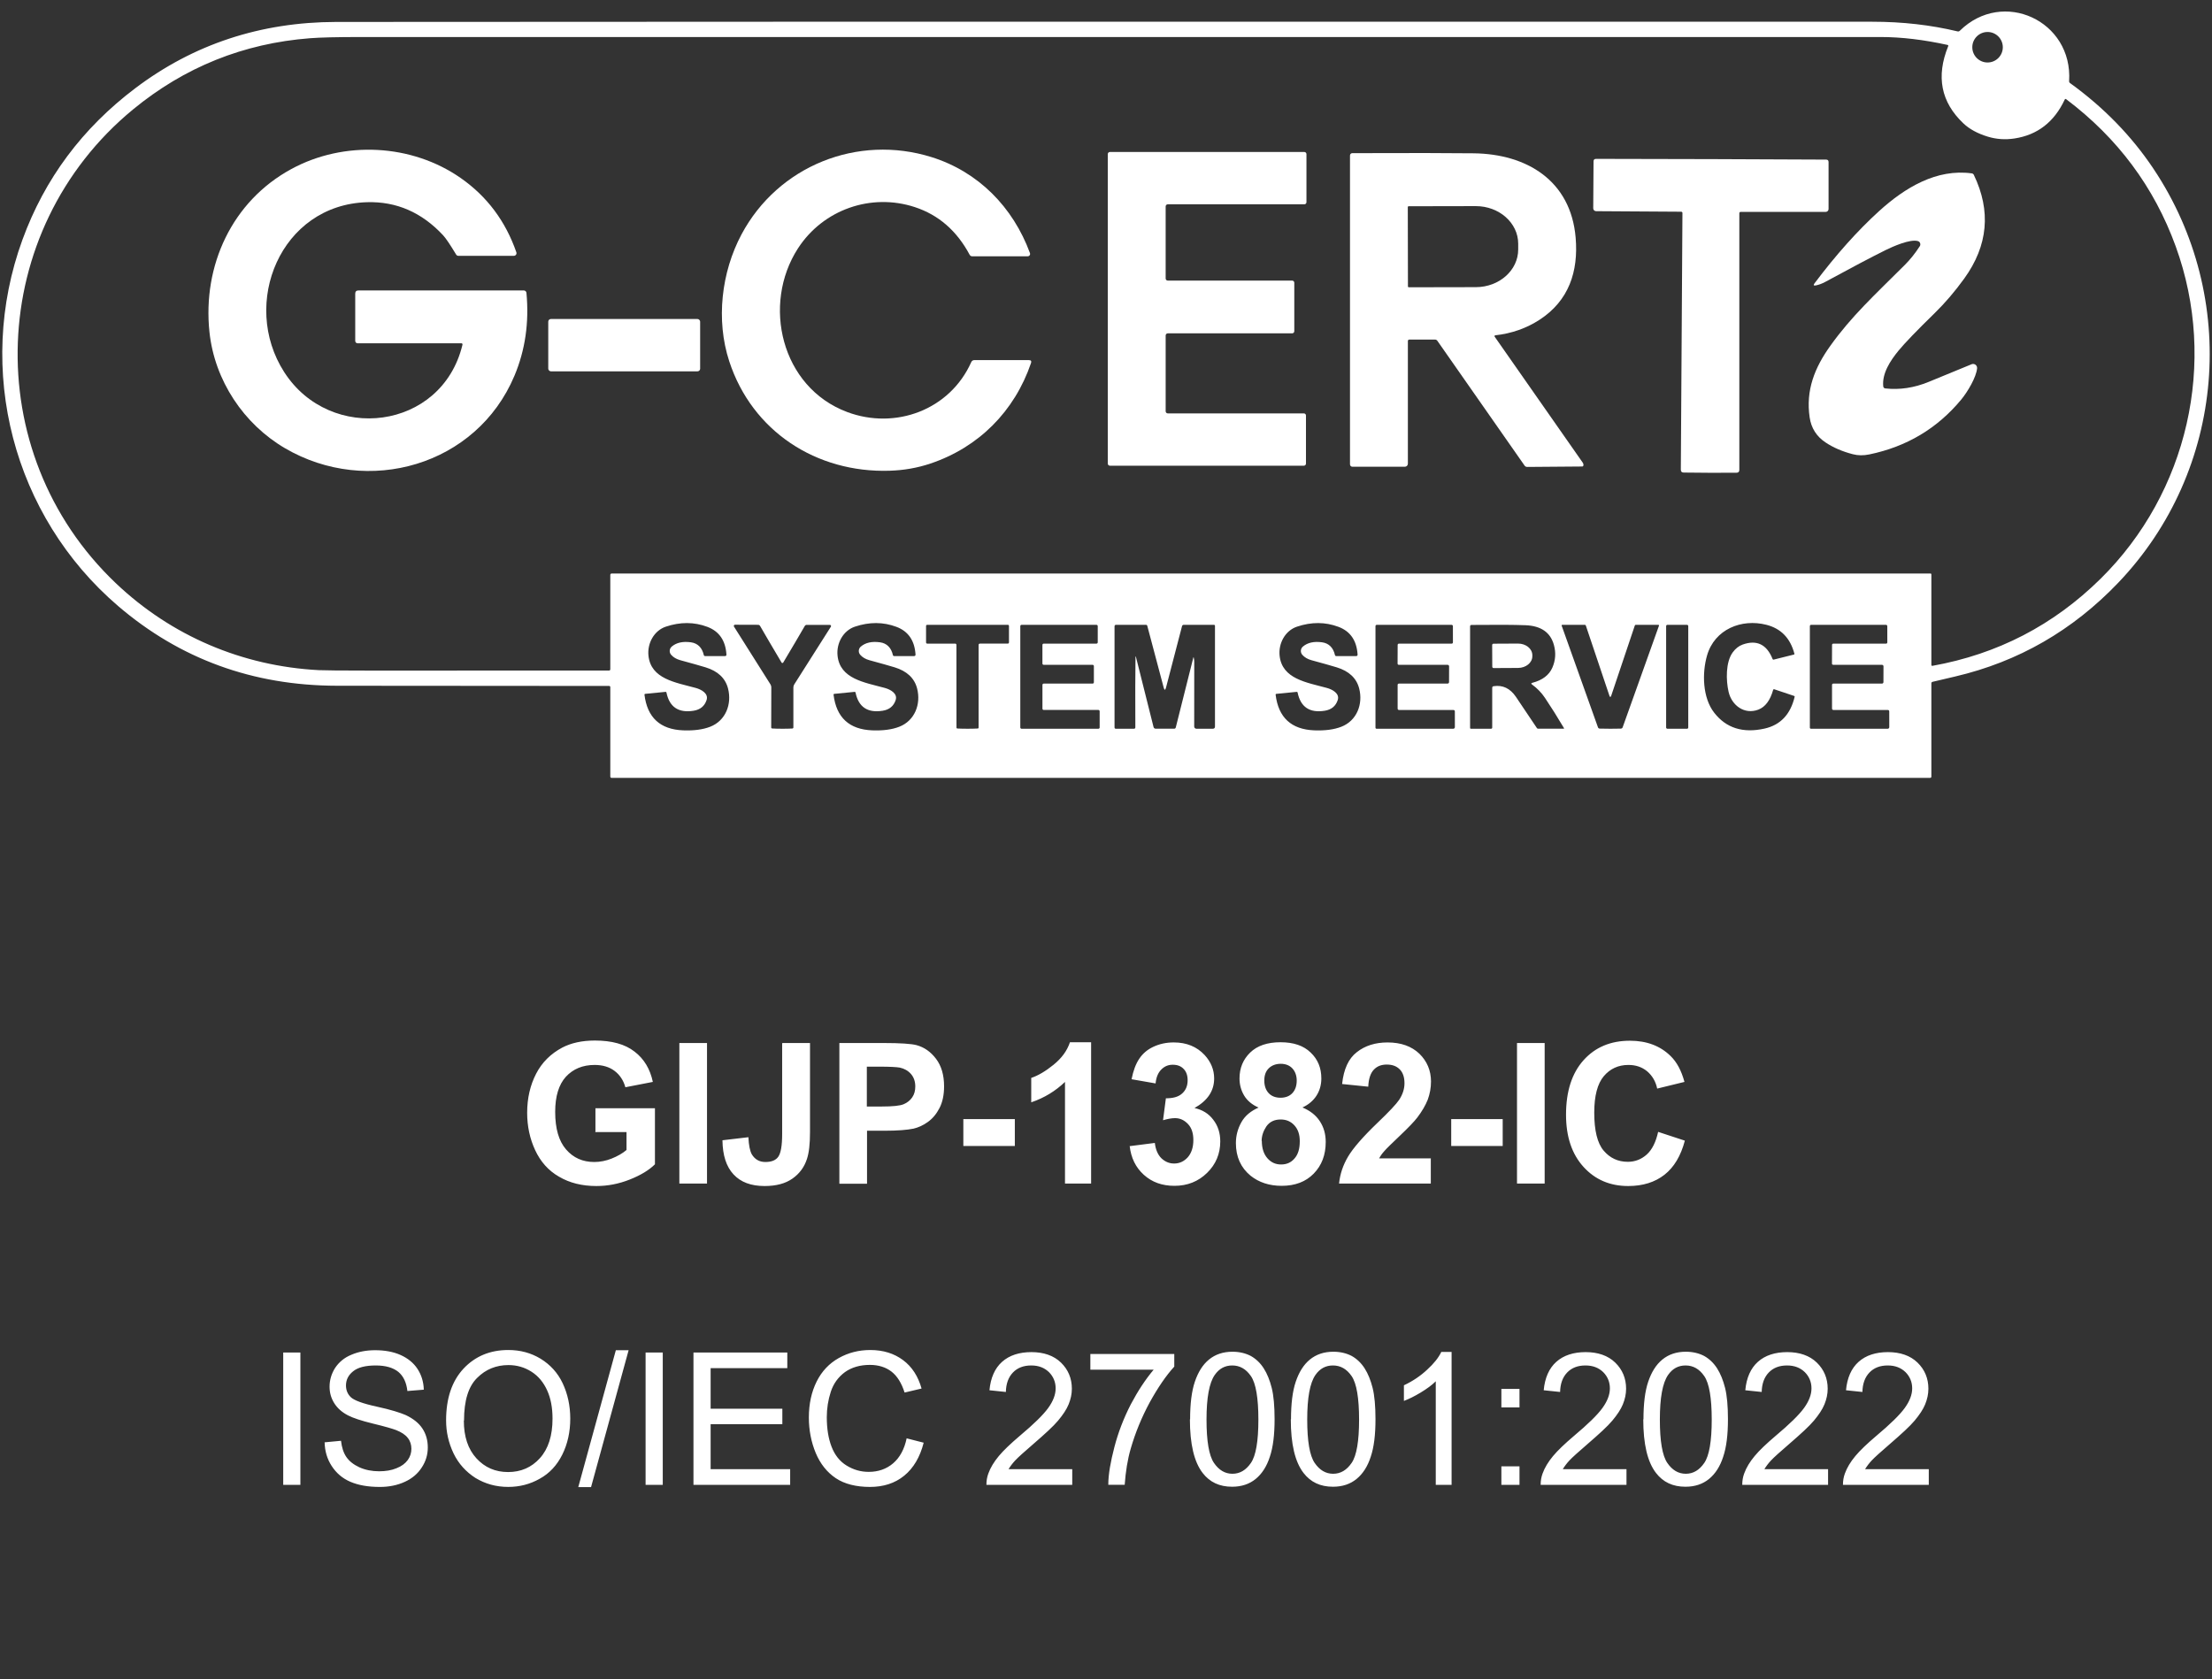
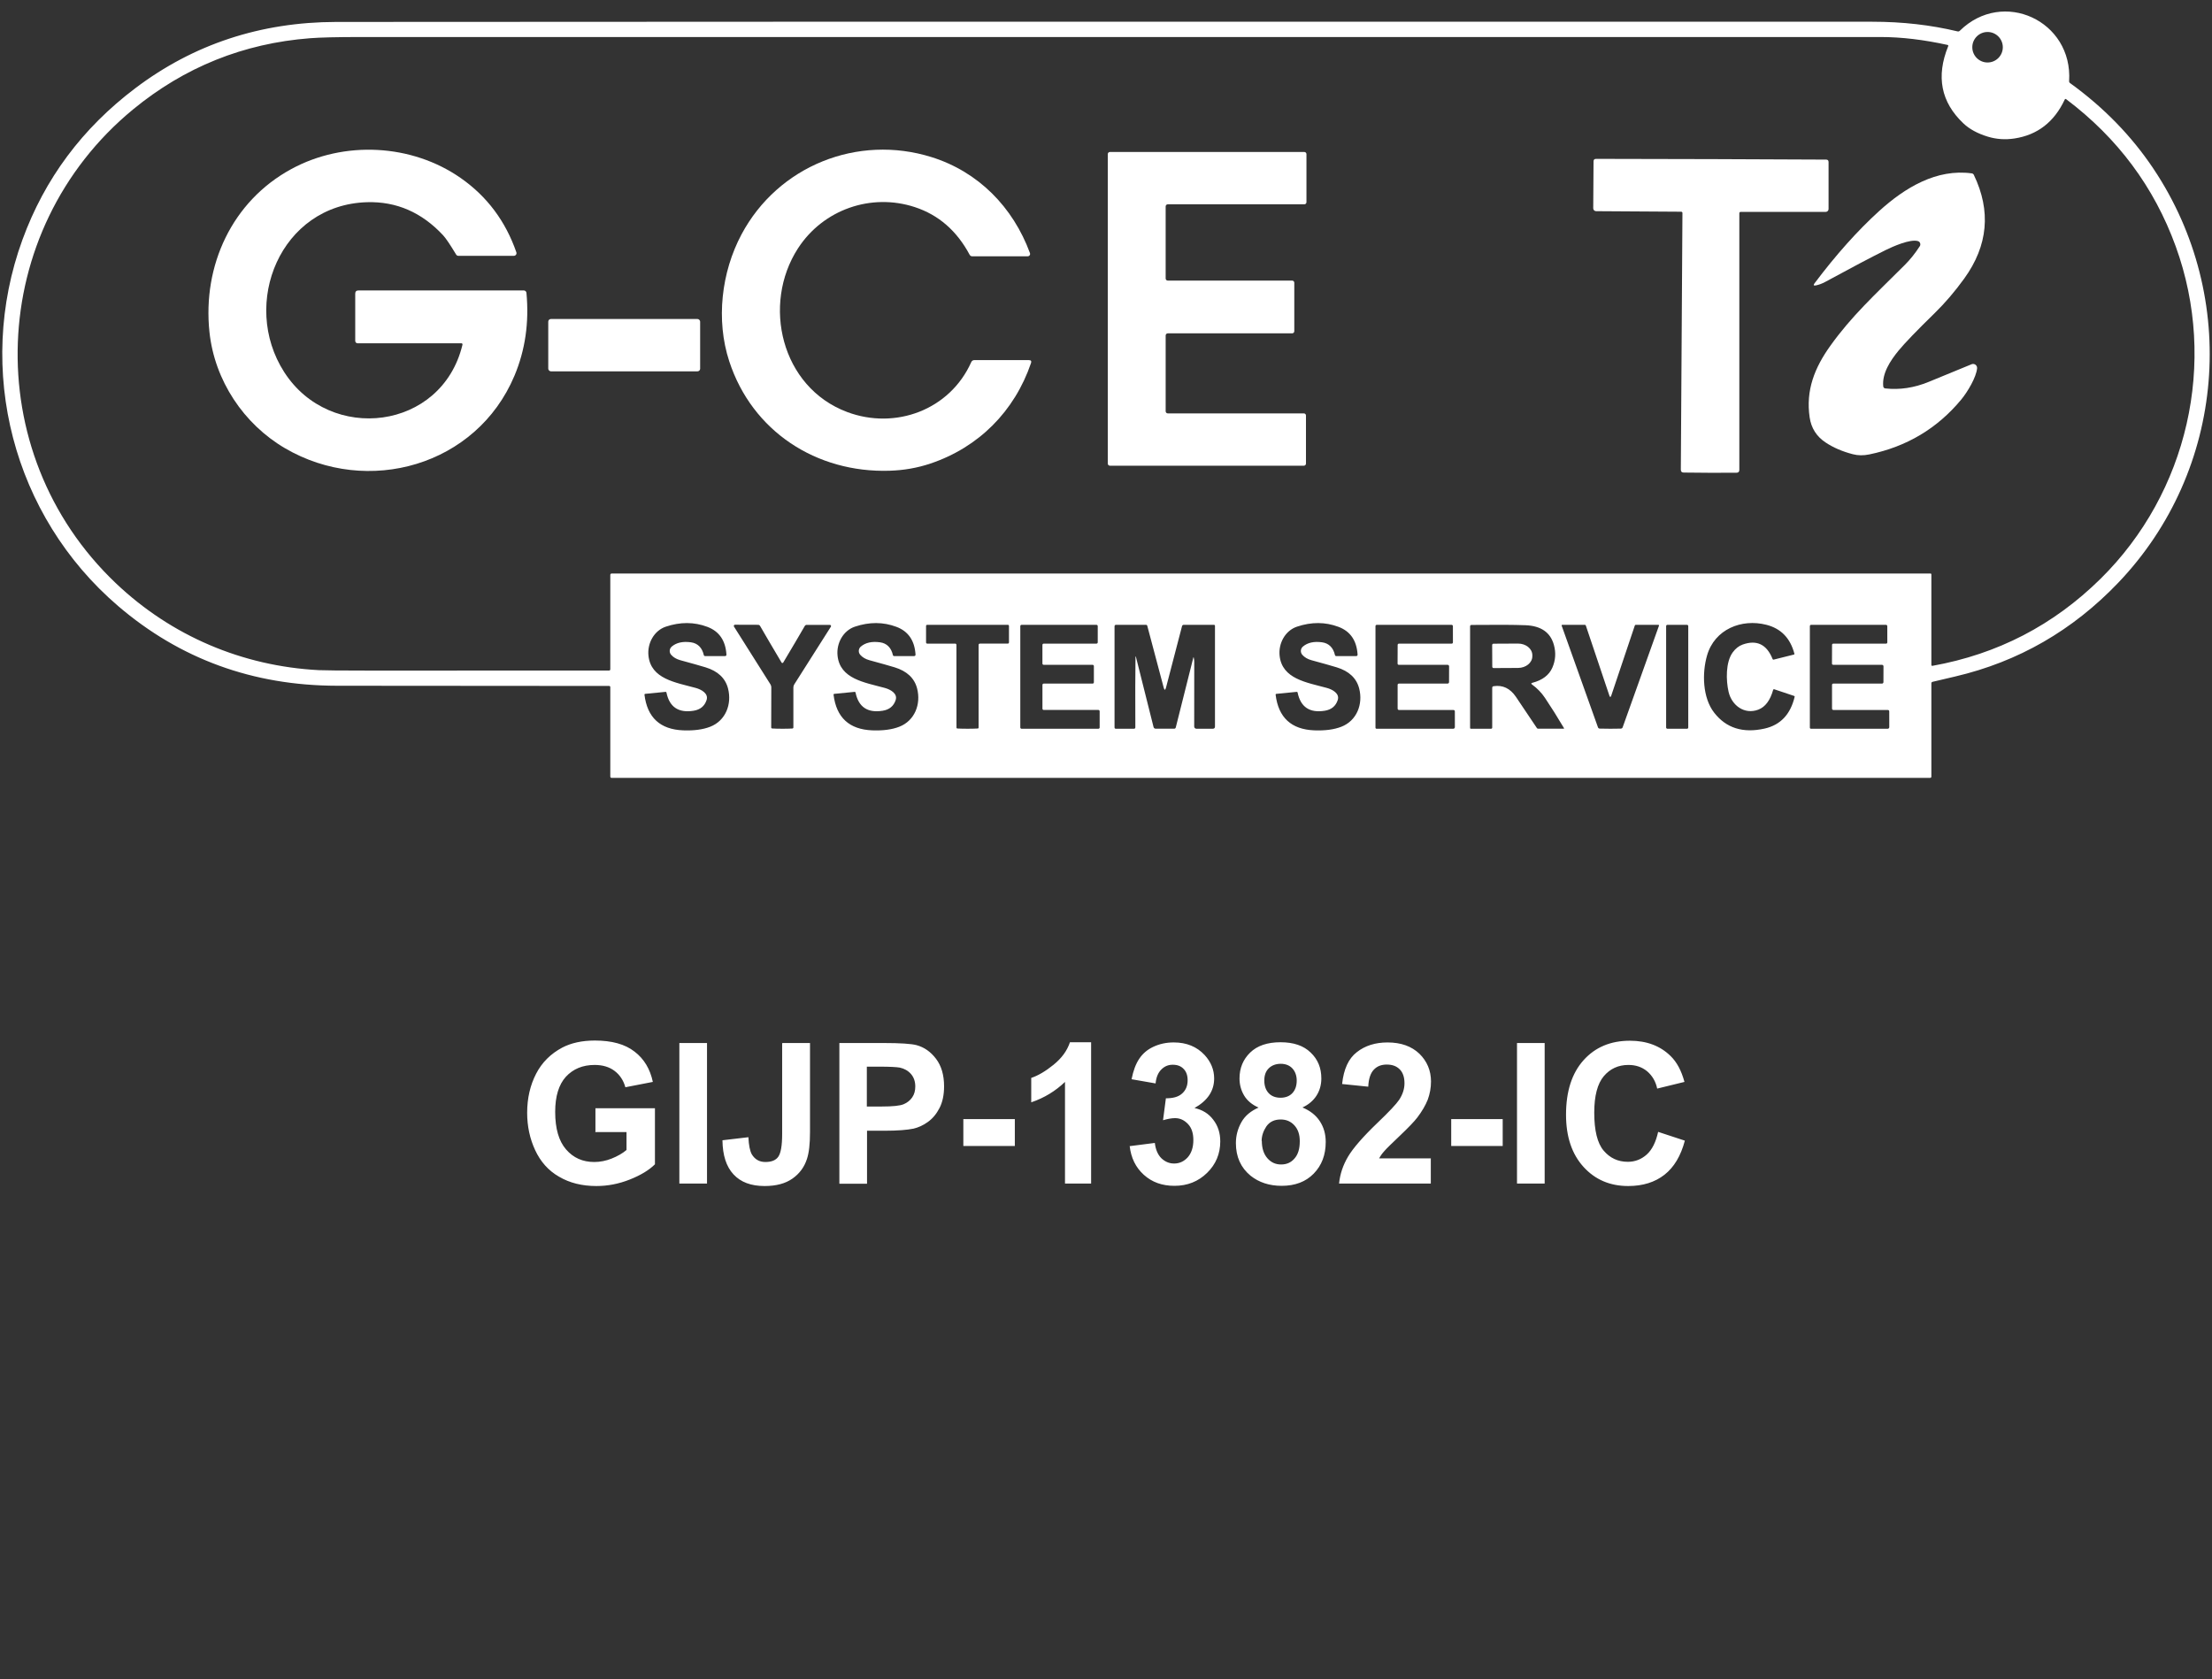
<svg xmlns="http://www.w3.org/2000/svg" id="_レイヤー_2" version="1.1" viewBox="0 0 972 738">
  <rect x="0" y="0" width="972" height="738" fill="#333333" stroke="none" />
  <defs>
    <style>
      .st0 {
        fill: #fff;
      }
    </style>
  </defs>
-   <path class="st0" d="M124.453,652.601v-58.162h7.543v58.162h-7.543ZM142.723,633.911l7.124-.671c.334,2.932,1.09,5.279,2.347,7.124s3.184,3.352,5.699,4.525c2.598,1.173,5.531,1.759,8.717,1.759,2.849,0,5.448-.42,7.626-1.342,2.179-.839,3.855-2.096,4.945-3.603,1.09-1.508,1.593-3.184,1.593-4.945s-.503-3.435-1.593-4.777c-1.005-1.342-2.766-2.515-5.113-3.435-1.508-.586-4.945-1.593-10.141-2.849-5.196-1.257-8.883-2.515-10.978-3.603-2.766-1.425-4.777-3.269-6.118-5.448-1.342-2.179-2.01-4.525-2.01-7.207,0-2.932.839-5.699,2.43-8.214,1.676-2.515,4.023-4.525,7.124-5.782,3.101-1.342,6.621-2.01,10.476-2.01,4.191,0,7.963.671,11.147,2.096s5.699,3.435,7.458,6.118,2.681,5.782,2.766,9.134l-7.207.586c-.42-3.689-1.676-6.453-3.94-8.38-2.264-1.844-5.531-2.849-9.973-2.849s-7.878.839-9.973,2.598c-2.095,1.676-3.101,3.772-3.101,6.201,0,2.096.754,3.855,2.179,5.196s5.196,2.766,11.398,4.106c6.202,1.342,10.307,2.681,12.654,3.689,3.352,1.593,5.782,3.52,7.375,5.95s2.347,5.196,2.347,8.297-.839,6.033-2.598,8.717c-1.759,2.766-4.191,4.86-7.458,6.37s-6.955,2.264-10.978,2.264c-5.196,0-9.47-.754-12.991-2.264-3.52-1.51-6.202-3.855-8.214-6.955-2.01-3.101-3.018-6.538-3.101-10.476l.083.083h0l.002-.002h-.003ZM196.025,624.273c0-9.639,2.515-17.18,7.626-22.713,5.113-5.448,11.649-8.214,19.695-8.214,5.279,0,9.973,1.257,14.247,3.855,4.191,2.598,7.458,6.118,9.639,10.727,2.179,4.609,3.352,9.805,3.352,15.589s-1.173,11.147-3.52,15.84-5.616,8.214-9.89,10.559c-4.274,2.43-8.883,3.603-13.828,3.603-5.365,0-10.141-1.342-14.415-3.94-4.191-2.681-7.458-6.285-9.639-10.812-2.179-4.609-3.269-9.387-3.269-14.499h0l.002.004h0ZM203.82,624.358c0,7.041,1.844,12.571,5.531,16.594,3.686,4.023,8.297,6.033,13.913,6.033s10.307-2.01,13.996-6.118c3.689-4.106,5.531-9.89,5.531-17.348,0-4.777-.754-8.883-2.347-12.403s-3.855-6.285-6.872-8.214c-3.018-1.929-6.37-2.932-10.141-2.932-5.365,0-9.973,1.844-13.745,5.616-3.855,3.772-5.782,9.973-5.782,18.773h-.084ZM254.105,653.606l16.511-60.175h5.616l-16.511,60.175h-5.616ZM283.688,652.601v-58.162h7.543v58.162h-7.543ZM304.724,652.601v-58.162h41.234v6.872h-33.691v17.851h31.512v6.789h-31.512v19.778h34.947v6.872h-42.491.001ZM398.337,632.152l7.543,1.927c-1.593,6.285-4.442,11.147-8.548,14.499-4.106,3.352-9.134,4.945-15.086,4.945s-11.147-1.257-15.001-3.855c-3.855-2.598-6.789-6.285-8.8-11.063-2.01-4.86-3.018-10.056-3.018-15.589,0-6.033,1.173-11.315,3.435-15.84s5.531-7.963,9.722-10.307c4.191-2.347,8.8-3.52,13.828-3.52,5.699,0,10.476,1.508,14.415,4.442,3.94,2.935,6.621,7.124,8.129,12.488l-7.458,1.759c-1.342-4.191-3.269-7.292-5.782-9.219-2.515-1.927-5.699-2.932-9.47-2.932-4.357,0-8.046,1.09-10.978,3.184-2.932,2.179-5.028,5.028-6.202,8.631s-1.759,7.375-1.759,11.147c0,4.945.671,9.302,2.095,12.991s3.603,6.453,6.621,8.297,6.202,2.766,9.722,2.766c4.191,0,7.794-1.257,10.727-3.772s4.945-6.201,5.95-11.063l-.083.083h0l-.002.002h0ZM471.166,645.729v6.872h-37.714c0-1.759.251-3.352.839-4.945.922-2.598,2.515-5.196,4.609-7.709s5.196-5.448,9.134-8.8c6.202-5.196,10.393-9.302,12.571-12.32s3.269-5.867,3.269-8.631-1.005-5.196-2.932-7.124c-2.01-1.927-4.526-2.932-7.794-2.932-3.352,0-6.033,1.005-8.046,3.101-2.012,2.096-3.018,4.945-3.101,8.548l-7.207-.754c.503-5.448,2.347-9.639,5.531-12.488s7.543-4.274,12.906-4.274,9.805,1.508,12.991,4.609,4.777,6.955,4.777,11.481c0,2.347-.503,4.609-1.425,6.872s-2.515,4.609-4.609,7.124-5.782,5.867-10.812,10.224c-4.191,3.603-6.872,6.033-8.046,7.292s-2.179,2.598-2.932,3.855h27.992-.001ZM479.128,601.982v-6.872h36.875v5.531c-3.603,3.94-7.207,9.219-10.812,15.755-3.52,6.538-6.285,13.242-8.297,20.197-1.425,4.86-2.264,10.224-2.681,16.006h-7.207c0-4.609,1.005-10.141,2.681-16.594s4.106-12.739,7.207-18.773c3.184-6.033,6.538-11.063,10.056-15.252h-27.909.083l.004.002ZM522.958,623.855c0-6.872.671-12.403,2.095-16.594s3.435-7.458,6.202-9.722c2.766-2.264,6.202-3.435,10.307-3.435,3.101,0,5.782.671,8.046,1.844,2.264,1.257,4.191,3.101,5.699,5.448s2.681,5.279,3.52,8.631,1.256,7.963,1.256,13.745c0,6.872-.671,12.32-2.095,16.511-1.342,4.191-3.435,7.458-6.202,9.722-2.766,2.264-6.202,3.435-10.393,3.435-5.531,0-9.805-2.01-12.906-6.033-3.772-4.86-5.616-12.739-5.616-23.635l.083.083h.004ZM530.167,623.855c0,9.554,1.09,15.923,3.269,19.107s4.86,4.777,8.129,4.777,5.95-1.593,8.129-4.777c2.179-3.184,3.269-9.554,3.269-19.024s-1.09-15.923-3.269-19.107c-2.179-3.184-4.945-4.694-8.214-4.694s-5.782,1.425-7.709,4.191c-2.43,3.52-3.603,10.056-3.603,19.612v-.083h0v-.002h-.001ZM567.293,623.855c0-6.872.671-12.403,2.095-16.594,1.425-4.191,3.435-7.458,6.202-9.722s6.202-3.435,10.307-3.435c3.101,0,5.782.671,8.046,1.844,2.264,1.257,4.191,3.101,5.699,5.448s2.681,5.279,3.52,8.631,1.256,7.963,1.256,13.745c0,6.872-.671,12.32-2.095,16.511-1.342,4.191-3.435,7.458-6.202,9.722-2.766,2.264-6.202,3.435-10.393,3.435-5.531,0-9.805-2.01-12.906-6.033-3.772-4.86-5.616-12.739-5.616-23.635l.083.083h.004ZM574.417,623.855c0,9.554,1.09,15.923,3.269,19.107,2.179,3.184,4.86,4.777,8.129,4.777s5.95-1.593,8.129-4.777c2.179-3.184,3.269-9.554,3.269-19.024s-1.09-15.923-3.269-19.107c-2.179-3.184-4.945-4.694-8.214-4.694s-5.782,1.425-7.709,4.191c-2.43,3.52-3.603,10.056-3.603,19.612v-.083h0v-.002h-.001ZM637.859,652.601h-6.955v-45.508c-1.676,1.676-3.855,3.269-6.621,4.945s-5.196,2.849-7.375,3.689v-6.872c3.94-1.844,7.375-4.191,10.224-6.872,2.932-2.681,5.028-5.279,6.202-7.794h4.526v58.414h0v-.002ZM659.734,618.574v-8.129h7.963v8.129h-7.963ZM659.734,652.601v-8.129h7.963v8.129h-7.963ZM714.711,645.729v6.872h-37.714c0-1.759.251-3.352.839-4.945.922-2.598,2.515-5.196,4.609-7.709s5.196-5.448,9.134-8.8c6.202-5.196,10.393-9.302,12.571-12.32s3.269-5.867,3.269-8.631-1.005-5.196-2.932-7.124c-2.01-1.927-4.526-2.932-7.794-2.932-3.352,0-6.033,1.005-8.046,3.101-2.012,2.096-3.018,4.945-3.101,8.548l-7.207-.754c.503-5.448,2.347-9.639,5.531-12.488s7.543-4.274,12.906-4.274,9.805,1.508,12.991,4.609c3.186,3.101,4.777,6.955,4.777,11.481,0,2.347-.503,4.609-1.425,6.872s-2.515,4.609-4.609,7.124-5.782,5.867-10.812,10.224c-4.191,3.603-6.872,6.033-8.046,7.292s-2.179,2.598-2.932,3.855h27.992,0ZM722.171,623.855c0-6.872.671-12.403,2.095-16.594s3.435-7.458,6.202-9.722,6.201-3.435,10.307-3.435c3.101,0,5.782.671,8.046,1.844,2.262,1.257,4.191,3.101,5.699,5.448s2.681,5.279,3.52,8.631,1.256,7.963,1.256,13.745c0,6.872-.671,12.32-2.096,16.511-1.342,4.191-3.435,7.458-6.201,9.722s-6.201,3.435-10.393,3.435c-5.531,0-9.805-2.01-12.906-6.033-3.772-4.86-5.616-12.739-5.616-23.635l.083.083h.004ZM729.377,623.855c0,9.554,1.09,15.923,3.269,19.107s4.86,4.777,8.129,4.777,5.95-1.593,8.129-4.777,3.269-9.554,3.269-19.024-1.09-15.923-3.269-19.107c-2.179-3.184-4.945-4.694-8.214-4.694s-5.782,1.425-7.709,4.191c-2.43,3.52-3.603,10.056-3.603,19.612v-.083h0v-.002h-.001ZM803.295,645.729v6.872h-37.714c0-1.759.251-3.352.839-4.945.922-2.598,2.515-5.196,4.609-7.709s5.196-5.448,9.134-8.8c6.201-5.196,10.393-9.302,12.571-12.32s3.269-5.867,3.269-8.631-1.005-5.196-2.932-7.124c-2.01-1.927-4.525-2.932-7.795-2.932-3.352,0-6.033,1.005-8.046,3.101s-3.018,4.945-3.101,8.548l-7.207-.754c.502-5.448,2.347-9.639,5.531-12.488s7.543-4.274,12.906-4.274,9.805,1.508,12.991,4.609c3.184,3.101,4.777,6.955,4.777,11.481,0,2.347-.502,4.609-1.425,6.872s-2.515,4.609-4.609,7.124-5.782,5.867-10.812,10.224c-4.191,3.603-6.872,6.033-8.046,7.292s-2.179,2.598-2.932,3.855h27.992ZM847.547,645.729v6.872h-37.714c0-1.759.251-3.352.839-4.945.922-2.598,2.515-5.196,4.609-7.709s5.196-5.448,9.134-8.8c6.201-5.196,10.393-9.302,12.571-12.32s3.269-5.867,3.269-8.631-1.005-5.196-2.932-7.124c-2.01-1.927-4.525-2.932-7.795-2.932-3.352,0-6.033,1.005-8.046,3.101s-3.018,4.945-3.101,8.548l-7.207-.754c.502-5.448,2.347-9.639,5.531-12.488s7.543-4.274,12.906-4.274,9.805,1.508,12.991,4.609c3.184,3.101,4.777,6.955,4.777,11.481,0,2.347-.502,4.609-1.425,6.872s-2.515,4.609-4.609,7.124-5.782,5.867-10.812,10.224c-4.191,3.603-6.872,6.033-8.046,7.292s-2.179,2.598-2.932,3.855h27.992Z" />
  <path class="st0" d="M261.647,497.472v-10.393h26.148v24.64c-2.515,2.515-6.202,4.777-11.063,6.704-4.86,1.927-9.722,2.849-14.667,2.849-6.285,0-11.732-1.342-16.426-4.106-4.694-2.681-8.129-6.621-10.476-11.649-2.347-5.028-3.52-10.559-3.52-16.426,0-6.453,1.342-12.152,3.94-17.18s6.453-8.8,11.481-11.481c3.855-2.01,8.631-3.101,14.33-3.101,7.458,0,13.242,1.593,17.431,4.86,4.191,3.184,6.872,7.709,8.046,13.325l-12.069,2.347c-.839-3.018-2.43-5.448-4.777-7.207s-5.279-2.598-8.717-2.598c-5.279,0-9.47,1.759-12.654,5.196-3.101,3.435-4.694,8.548-4.694,15.421,0,7.375,1.593,12.823,4.777,16.511s7.292,5.531,12.403,5.531c2.515,0,5.113-.503,7.626-1.508s4.777-2.264,6.538-3.772v-7.878h-13.913l.251-.083.004-.004v.002ZM298.524,520.185v-61.766h12.152v61.766h-12.152ZM343.864,458.419h12.069v39.138c0,5.113-.42,9.051-1.342,11.817-1.173,3.603-3.269,6.453-6.37,8.631-3.101,2.179-7.124,3.269-12.237,3.269-5.95,0-10.476-1.676-13.662-5.113s-4.777-8.38-4.86-15.001l11.398-1.342c.168,3.52.671,6.033,1.508,7.543,1.342,2.179,3.269,3.352,5.95,3.352s4.609-.754,5.699-2.347,1.676-4.86,1.676-9.89v-39.892l.168-.168h0l.002.002h0ZM368.838,520.185v-61.766h19.444c7.375,0,12.152.334,14.415.922,3.435.922,6.285,2.933,8.631,6.033,2.347,3.101,3.52,7.124,3.52,12.069,0,3.772-.671,6.955-2.01,9.554s-3.018,4.609-5.113,6.118-4.191,2.43-6.285,2.933c-2.849.586-7.041.922-12.571.922h-7.878v23.298h-12.152v-.083h-.002.001ZM380.906,468.811v17.516h6.621c4.777,0,7.963-.334,9.553-1.005s2.849-1.676,3.772-3.018,1.342-2.933,1.342-4.777c0-2.264-.671-4.106-1.927-5.531s-2.932-2.347-4.86-2.766c-1.425-.251-4.357-.42-8.717-.42h-5.867.083,0ZM423.312,503.674v-11.817h22.627v11.817h-22.627ZM479.464,520.185h-11.481v-44.669c-4.191,4.023-9.134,7.041-14.835,8.968v-10.727c3.018-1.005,6.285-2.933,9.805-5.782s5.95-6.118,7.207-9.89h9.302v62.102l.002-.002h0ZM496.309,503.759l11.147-1.425c.334,2.933,1.342,5.196,2.849,6.704,1.593,1.508,3.435,2.347,5.616,2.347,2.347,0,4.357-.922,6.033-2.766,1.593-1.844,2.43-4.357,2.43-7.543,0-3.018-.754-5.365-2.347-7.041s-3.435-2.598-5.699-2.598c-1.508,0-3.269.334-5.279.922l1.256-9.639c3.101,0,5.448-.586,7.124-2.096,1.676-1.508,2.43-3.435,2.43-5.867,0-2.096-.588-3.772-1.759-4.945-1.173-1.256-2.766-1.844-4.777-1.844s-3.603.671-5.028,2.096c-1.425,1.425-2.264,3.435-2.515,6.118l-10.559-1.844c.754-3.772,1.844-6.704,3.352-8.968s3.52-4.023,6.202-5.279,5.616-1.927,8.968-1.927c5.616,0,10.141,1.844,13.576,5.531,2.766,3.018,4.191,6.453,4.191,10.307,0,5.448-2.849,9.722-8.631,12.991,3.435.754,6.202,2.43,8.214,5.113,2.095,2.681,3.101,5.867,3.101,9.554,0,5.448-1.927,10.056-5.782,13.828s-8.631,5.699-14.33,5.699c-5.448,0-9.89-1.593-13.493-4.86s-5.616-7.458-6.202-12.654l-.083.083h0l-.004.004h0ZM553.13,486.828c-2.932-1.256-5.113-3.101-6.453-5.365s-2.01-4.777-2.01-7.458c0-4.609,1.593-8.38,4.694-11.398s7.543-4.525,13.325-4.525,10.141,1.508,13.242,4.525c3.184,3.018,4.694,6.789,4.694,11.398,0,2.849-.754,5.448-2.179,7.626-1.425,2.179-3.52,3.94-6.118,5.113,3.352,1.425,5.867,3.352,7.626,6.033s2.598,5.699,2.598,9.134c0,5.699-1.759,10.307-5.279,13.913-3.52,3.603-8.214,5.365-14.079,5.365-5.448,0-9.973-1.508-13.662-4.442-4.274-3.52-6.453-8.297-6.453-14.33,0-3.352.839-6.37,2.43-9.219s4.191-4.945,7.626-6.453v.083h-.002ZM554.472,501.412c0,3.269.839,5.782,2.43,7.626,1.593,1.844,3.603,2.766,6.033,2.766s4.357-.839,5.867-2.598c1.593-1.759,2.347-4.274,2.347-7.626,0-2.933-.754-5.196-2.347-6.955s-3.603-2.598-6.033-2.598c-2.766,0-4.86,1.005-6.285,3.018-1.342,2.01-2.095,4.191-2.095,6.453l.083-.083h0v-.002h0ZM555.562,474.928c0,2.347.671,4.191,1.927,5.531s3.018,2.01,5.196,2.01,3.94-.671,5.196-2.01,1.927-3.184,1.927-5.531c0-2.179-.671-4.023-1.927-5.365s-3.018-2.01-5.113-2.01-3.94.671-5.279,2.01c-1.34,1.34-1.927,3.101-1.927,5.365h0ZM628.726,509.206v10.978h-40.312c.42-4.191,1.759-8.129,3.94-11.817s6.453-8.631,12.906-14.833c5.196-4.945,8.38-8.38,9.553-10.141,1.593-2.43,2.347-4.86,2.347-7.292,0-2.598-.671-4.694-2.095-6.118-1.425-1.425-3.269-2.096-5.699-2.096s-4.274.754-5.699,2.264-2.264,3.94-2.43,7.458l-11.481-1.173c.671-6.538,2.849-11.23,6.453-13.996,3.603-2.849,8.129-4.274,13.493-4.274,5.95,0,10.559,1.676,13.996,4.945,3.352,3.269,5.113,7.375,5.113,12.237,0,2.766-.503,5.448-1.425,7.963-1.005,2.515-2.515,5.113-4.609,7.878-1.425,1.844-3.94,4.442-7.543,7.878-3.603,3.435-5.95,5.699-6.872,6.789-1.005,1.09-1.759,2.179-2.347,3.269h22.796l-.083.083h-.002v-.002ZM637.693,503.674v-11.817h22.627v11.817h-22.627ZM666.605,520.185v-61.766h12.152v61.766h-12.152ZM728.625,497.472l11.732,3.855c-1.759,6.704-4.777,11.732-8.968,15.001s-9.47,4.945-15.923,4.945c-7.963,0-14.499-2.766-19.612-8.38s-7.709-13.242-7.709-22.964c0-10.307,2.598-18.27,7.709-23.969,5.111-5.699,11.9-8.548,20.366-8.548,7.375,0,13.325,2.264,17.851,6.704,2.766,2.681,4.777,6.453,6.118,11.398l-11.984,2.933c-.671-3.184-2.179-5.699-4.442-7.626-2.264-1.844-4.945-2.766-8.214-2.766-4.442,0-8.046,1.676-10.812,4.945s-4.191,8.631-4.191,16.006c0,7.794,1.342,13.408,4.106,16.677,2.764,3.269,6.285,4.945,10.644,4.945,3.184,0,5.95-1.09,8.297-3.184s4.023-5.448,5.028-9.973h0l.004.002h0Z" />
  <g>
    <polygon class="st0" points="765.809 283.271 765.81 283.271 765.81 283.27 765.809 283.271" />
    <path class="st0" d="M202.627,150.878h-45.498c-.571,0-1.032-.467-1.032-1.045v-20.75c0-.951.476-1.427,1.427-1.427h72.648c.6,0,1.099.453,1.157,1.045,1.227,13.041-.532,25.196-5.277,36.47-16.675,39.602-64.54,53.043-100.775,31.855-18.202-10.644-30.978-29.778-33.236-51.089-3.088-29.238,9.925-57.477,35.965-71.637,23.186-12.621,52.964-11.105,74.545,4.019,11.491,8.048,19.608,18.908,24.355,32.584.212.602-.108,1.263-.71,1.472-.123.044-.249.064-.38.064h-24.422c-.378,0-.729-.195-.932-.517-2.658-4.409-4.577-7.25-5.759-8.521-9.364-10.054-20.492-14.897-33.381-14.53-38.052,1.088-55.76,44.555-36.447,74.657,20.2,31.485,69.245,25.678,78.329-11.946.112-.471-.079-.708-.573-.708v.004h-.004Z" />
    <path class="st0" d="M372.231,181.081c21.176,7.938,45.161-.854,54.582-21.973.226-.507.723-.831,1.269-.831h24.029c.92,0,1.232.434.932,1.302-7.209,21.132-22.939,37.01-44.173,44.15-5.711,1.923-11.72,2.978-18.021,3.167-32.148.989-60.331-17.325-70.401-48.092-5.929-18.112-3.481-39.153,5.389-55.793,16.079-30.125,51.045-44.127,83.54-33.944,20.48,6.422,35.741,21.896,43.207,42.162.206.546-.073,1.155-.617,1.358-.118.044-.243.066-.37.066h-24.399c-.459,0-.878-.249-1.101-.652-5.637-10.555-13.662-17.543-24.073-20.964-19.246-6.322-40.32,1.068-51.369,18.112-15.934,24.613-7.443,61.037,21.581,71.93h-.006v.002Z" />
    <path class="st0" d="M568.74,124.254v21.323c0,.515-.417.933-.932.933h-54.659c-.515,0-.932.417-.932.933h0v33.315c0,.515.417.933.932.933h59.791c.515,0,.932.417.932.933v21.132c0,.515-.417.933-.932.933h-85.224c-.515,0-.932-.417-.932-.933V67.731c0-.515.417-.933.932-.933h85.436c.515,0,.932.417.932.933v21.132c0,.515-.417.933-.932.933h-60.005c-.515,0-.932.417-.932.933h0v31.664c0,.515.417.933.932.933h54.659c.515,0,.932.417.932.933h0l.002-.002v-.003Z" />
-     <path class="st0" d="M619.268,149.249c-.341,0-.617.276-.617.617h0v53.93c0,.744-.602,1.348-1.348,1.348h-23.03c-.584,0-1.055-.478-1.055-1.068V68.327c0-.559.447-1.011.999-1.011h0c25.167-.089,42.96-.066,53.379.066,23.209.28,42.667,11.936,44.779,37.109,1.259,14.879-3.009,27.645-15.765,35.988-5.817,3.794-12.332,6.093-19.55,6.895-.21.021-.363.208-.343.417.006.069.031.133.073.189l38.694,55.357c.361.523.428,1.209.15,1.531-.093.108-.218.164-.361.164l-24.185.191c-.463.006-.893-.208-1.144-.573l-38.345-54.873c-.247-.351-.588-.528-1.022-.528h-11.309ZM618.615,90.985l.066,34.943c0,.187.152.336.336.336l29.518-.056c10.287-.021,18.611-7.439,18.594-16.573v-2.538c-.017-9.134-8.37-16.523-18.659-16.505h-.004l-29.518.056c-.187,0-.336.152-.336.336h.003Z" />
    <path class="st0" d="M751.873,69.932c16.895.052,33.745.123,50.551.214.727,0,1.088.363,1.088,1.088v20.638c0,.694-.563,1.259-1.258,1.259h-37.402c-.303,0-.55.247-.55.55v112.834c0,.831-.415,1.25-1.246,1.259-3.863.029-7.732.037-11.61.023-3.886-.008-7.755-.042-11.61-.102-.831-.008-1.246-.426-1.246-1.259l.708-112.834c0-.299-.239-.544-.538-.55l-37.402-.237c-.694,0-1.259-.563-1.259-1.256v-.01l.135-20.638c0-.727.368-1.088,1.101-1.088,16.806.023,33.651.06,50.538.112h0v-.002h0Z" />
    <path class="st0" d="M827.541,169.831c.046.465.415.837.887.887,6.347.696,12.696-.258,19.043-2.864,11.101-4.55,17.385-7.134,18.852-7.747.895-.382,1.932.031,2.314.926.116.274.164.573.133.87-.37,3.929-4.154,10.307-6.985,13.732-10.494,12.665-23.965,20.698-40.412,24.096-2.544.523-4.937.494-7.175-.089-4.642-1.198-8.661-2.935-12.058-5.211-3.938-2.636-6.251-6.289-6.939-10.96-1.786-11.969,2.212-21.907,9.117-31.541,9.342-13.036,19.134-21.973,32.696-35.494,2.366-2.357,4.563-5.109,6.592-8.253.44-.69.239-1.605-.451-2.048-.12-.077-.253-.137-.39-.177-3.458-.989-11.105,2.436-14.181,3.952-6.401,3.182-15.236,7.84-26.511,13.979-1.4.756-2.777,1.273-4.133,1.549-1.012.201-1.204-.108-.584-.933,9.439-12.553,18.889-23.126,28.351-31.72,11.419-10.376,25.309-18.706,40.736-16.584.392.05.731.295.899.652,7.643,15.892,6.247,31.072-4.189,45.541-4.102,5.682-8.455,10.773-13.059,15.271-7.815,7.628-13.092,13.107-15.832,16.438-3.547,4.322-7.331,10.004-6.725,15.72l.004.004h0v.004Z" />
    <rect class="st0" x="240.916" y="140.211" width="66.742" height="22.995" rx="1.157" ry="1.157" />
-     <polygon class="st0" points="765.809 283.271 765.809 283.271 765.809 283.272 765.809 283.271" />
    <path class="st0" d="M655.692,283.485c0-.316.255-.573.573-.573l10.756-.056c3.473-.021,6.303,2.253,6.322,5.082v.476c.015,2.829-2.787,5.136-6.26,5.155h-.006l-10.756.056c-.316.006-.577-.245-.584-.561v-.01l-.046-9.566h0v-.002h0Z" />
    <path class="st0" d="M946.259,74.136c-9.641-14.409-21.855-26.951-36.638-37.626-.293-.216-.428-.505-.405-.864,1.673-26.453-29.081-40.791-48.057-22.108-.27.262-.592.347-.966.258-11.782-2.831-24.259-4.245-37.435-4.245-414.402-.031-639.43,0-675.083.089-33.205.083-62.605,9.788-88.198,29.115-23.288,17.582-39.824,39.78-49.608,66.594-20.851,57.163-4.176,121.411,42.017,160.992,27.203,23.296,59.239,34.98,96.105,35.055,7.516.014,47.417.043,119.706.089.266,0,.482.216.482.482h-.001v39.284c0,.426.214.64.64.64h579.262c.404,0,.606-.199.606-.596v-40.927c0-.39.187-.625.561-.708,3.107-.735,6.415-1.514,9.925-2.336,27.72-6.49,51.597-20.227,71.637-41.209,47.259-49.473,53.403-125.231,15.45-181.979ZM873.375,14.058h0c3.703,0,6.704,3.002,6.704,6.704s-3.001,6.704-6.704,6.704h0c-3.703,0-6.704-3.001-6.704-6.704s3.001-6.704,6.704-6.704ZM312.092,319.405c-3.18,1.244-7.144,1.776-11.89,1.595-10.115-.397-15.785-5.627-17.012-15.687v-.004c-.017-.173.104-.326.27-.343l9.005-.887c.21-.015.336.079.382.28,1.319,6.416,5.305,9.087,11.959,8.017,2.912-.472,4.806-2.036,5.682-4.694.942-2.884-2.314-4.66-4.796-5.333-8.972-2.436-19.629-3.952-20.74-14.114-.596-5.524,2.493-11.094,7.635-12.812,6.348-2.125,12.423-2.1,18.224.079,5.194,1.946,7.994,5.992,8.399,12.137.031.48-.193.719-.673.719h-8.669c-.336,0-.54-.16-.606-.482-.708-3.099-2.582-5.166-5.693-5.581-3.541-.48-6.332.145-8.376,1.875h0s-.004.001-.004.001c-.01.008-.021.019-.031.027-1.059.918-1.171,2.526-.249,3.589.974,1.115,2.314,1.909,4.021,2.38,5.01,1.363,8.707,2.405,11.095,3.132,5.413,1.654,8.707,4.75,9.882,9.286,1.784,6.895-1.044,14.18-7.815,16.82ZM365.091,275.465l-16.079,25.342c-.255.397-.382.835-.382,1.315v17.618c-.006.241-.197.437-.438.449-1.221.075-2.7.11-4.436.102h.001s-.002,0-.002,0c-1.738,0-3.217-.037-4.436-.112-.241-.011-.432-.208-.438-.449l.046-17.618c0-.48-.123-.918-.37-1.315l-16.023-25.388c-.056-.089-.085-.193-.085-.299.004-.297.249-.536.546-.532l10.116.033c.398,0,.698.177.899.528,2.411,4.191,5.557,9.553,9.443,16.089.051.106.164.158.336.158s.289-.047.349-.145c3.901-6.536,7.06-11.894,9.477-16.079.203-.351.502-.528.899-.528h10.116c.106-.002.21.027.299.085.251.162.324.497.162.746ZM395.182,319.405c-3.18,1.244-7.144,1.776-11.89,1.595-10.115-.397-15.785-5.627-17.012-15.687v-.004c-.017-.173.104-.326.27-.343l9.005-.887c.21-.015.336.079.382.28,1.319,6.416,5.305,9.087,11.959,8.017,2.912-.472,4.806-2.036,5.682-4.694.942-2.884-2.314-4.66-4.796-5.333-8.972-2.436-19.629-3.952-20.74-14.114-.596-5.524,2.493-11.094,7.635-12.812,6.348-2.125,12.423-2.1,18.224.079,5.194,1.946,7.994,5.992,8.399,12.137.031.48-.193.719-.673.719h-8.669c-.336,0-.54-.16-.606-.482-.708-3.099-2.582-5.166-5.693-5.581-3.541-.48-6.332.145-8.376,1.875h0s-.004.001-.004.001c-.01.008-.021.019-.031.027-1.059.918-1.171,2.526-.249,3.589.974,1.115,2.314,1.909,4.021,2.38,5.01,1.363,8.707,2.405,11.095,3.132,5.413,1.654,8.707,4.75,9.882,9.286,1.784,6.895-1.044,14.18-7.815,16.82ZM443.364,282.282c0,.397-.199.596-.596.596h-12.137c-.411,0-.617.206-.617.617v36.256c0,.278-.135.423-.405.438-1.228.069-2.711.102-4.447.102h0c-1.743,0-3.23-.036-4.457-.102-.27-.014-.405-.162-.405-.438l-.023-36.256c0-.411-.206-.617-.617-.617l-12.137.01c-.397,0-.596-.199-.596-.596v-7.14c0-.345.172-.52.517-.528,5.765-.006,11.664-.01,17.697-.01h17.707c.345.009.517.183.517.528v7.14ZM483.213,319.736c0,.31-.252.561-.561.561h-33.753c-.31,0-.561-.252-.561-.561v-44.555c0-.31.252-.561.561-.561h32.91c.31,0,.561.252.561.561v7.14c0,.31-.252.561-.561.561h-23.186c-.31,0-.561.252-.561.561v8.197c0,.31.252.561.561.561h21.491c.31,0,.561.252.561.561v7.13c0,.31-.252.561-.561.561h-21.479c-.31,0-.561.252-.561.561v10.465c0,.31.252.561.561.561h24.017c.31,0,.561.252.561.561v7.135ZM533.886,319.314c0,.65-.324.976-.976.976h-7.186c-.534,0-.966-.432-.966-.966.023-10.466.031-19.92.023-28.364,0-.673-.074-1.321-.224-1.942-.061-.262-.121-.262-.181,0l-7.703,30.665c-.097.397-.353.596-.764.596h-8.073c-.451,0-.839-.301-.943-.729l-7.67-30.585h.004c-.172-.681-.262-.671-.27.033-.103,7.163-.126,17.377-.066,30.642.008.434-.206.652-.64.652h-7.905c-.397,0-.596-.201-.596-.606v-44.364c0-.471.233-.708.696-.708h13.103c.316,0,.513.154.596.461l7.186,27.059c.351,1.331.704,1.335,1.055.01l7.028-26.97c.085-.33.386-.561.729-.561h13.238c.337,0,.505.169.505.505v44.196ZM589.433,319.405c-3.18,1.244-7.144,1.776-11.89,1.595-10.115-.397-15.785-5.627-17.012-15.687v-.004c-.017-.173.104-.326.27-.343l9.005-.887c.21-.015.336.079.382.28,1.317,6.416,5.305,9.087,11.959,8.017,2.912-.472,4.806-2.036,5.682-4.694.942-2.884-2.314-4.66-4.796-5.333-8.972-2.436-19.629-3.952-20.74-14.114-.596-5.524,2.493-11.094,7.635-12.812,6.348-2.125,12.423-2.1,18.224.079,5.194,1.946,7.994,5.992,8.399,12.137.031.48-.193.719-.673.719h-8.669c-.336,0-.54-.16-.606-.482-.708-3.099-2.582-5.166-5.693-5.581-3.541-.48-6.332.145-8.376,1.875h0s-.002.001-.002.001c-.01.008-.021.019-.031.027-1.059.918-1.171,2.526-.249,3.589.972,1.115,2.312,1.909,4.019,2.38,5.01,1.363,8.707,2.405,11.095,3.132,5.413,1.654,8.707,4.75,9.882,9.286,1.784,6.895-1.044,14.18-7.815,16.82ZM638.593,320.298h-33.641c-.359,0-.54-.181-.54-.54v-44.499c0-.426.214-.64.64-.64l32.81.01c.318,0,.573.252.573.561l.01,7.084c.006.405-.185.606-.573.606l-23.097.01c-.411,0-.617.201-.617.606l-.033,8.118c0,.383.196.576.584.584l21.423.01c.347,0,.629.282.629.629l-.023,6.972c0,.353-.293.64-.652.64h-21.402c-.297,0-.538.243-.538.54v10.379s.005.004.005.004c-.009.449.213.673.662.673h23.805c.449,0,.673.224.673.673l.01,6.872c0,.392-.318.708-.708.708ZM687.129,320.268h-11.273c-.216,0-.385-.089-.505-.27-2.836-4.281-5.912-8.862-9.229-13.743-2.538-3.721-5.805-5.275-9.803-4.66-.405.06-.606.297-.606.708v17.437c0,.367-.182.55-.55.55h-8.804c-.247,0-.37-.127-.37-.403v-44.588c0-.407.218-.623.652-.631,10.704-.12,18.604-.078,23.703.123,6.789.27,10.943,3.14,12.463,8.613.966,3.475.741,6.825-.673,10.05-1.428,3.271-4.353,5.487-8.768,6.648h0v-.003h-.002c-.584.149-.629.405-.135.764,2.261,1.641,4.147,3.591,5.659,5.851,2.687,3.996,5.479,8.438,8.376,13.327.013.023.021.048.021.073,0,.081-.069.15-.156.154ZM729,274.974l-15.967,44.677c-.135.366-.4.561-.797.584-1.024.037-2.567.056-4.625.056h0c-2.067,0-3.612-.02-4.638-.066-.396-.014-.662-.205-.797-.573h0s-.001-.003-.002-.004l-15.954-44.69s0-.003,0-.005c-.006-.02-.01-.04-.01-.06,0-.021.016-.034.02-.054.007-.04.014-.072.038-.105.016-.021.035-.032.056-.048.022-.017.034-.044.062-.053.023-.006.046-.01.069-.012h9.959c.113,0,.206.028.279.084.074.054.128.136.161.245l10.432,31.047c.025.064.055.12.086.162.03.04.062.069.093.082.046.015.093.023.145.023h0c.052,0,.102-.007.145-.022.062-.025.131-.118.179-.247l10.432-31.047c.066-.218.214-.326.438-.326h9.959s.004.003.007.003c.026.002.052.006.077.016.018.007.023.026.038.036.032.02.055.039.076.07.019.028.026.053.033.086.004.019.021.032.02.053,0,.026-.006.051-.015.075-.001.004.002.008,0,.012ZM741.858,275.176v44.578c0,.303-.247.55-.55.55h-8.623c-.228,0-.424-.14-.507-.338-.028-.066-.044-.139-.044-.215v-44.576c0-.304.246-.55.55-.55h8.624c.304,0,.55.246.55.55h0ZM775.33,320.234c-9.476,2.096-16.837-.241-22.085-7.007-5.119-6.579-5.367-17.404-3.132-25.14,3.333-11.531,15.146-16.27,26.06-13.485,6.43,1.638,10.54,5.884,12.328,12.733.045.187-.023.303-.202.349l-8.847,2.212c-.261.069-.446-.025-.55-.28-2.567-6.401-6.933-8.515-13.092-6.345h0c-1.699.602-3.171,1.75-4.413,3.449-3.165,4.334-2.964,12.318-1.83,17.302,1.391,6.097,7.051,10.172,13.08,7.871,3.04-1.161,5.211-4.054,6.513-8.679.002-.006.006-.015.006-.021.062-.201.28-.313.488-.249l8.758,2.941c.15.047.239.205.202.359-1.849,7.776-6.277,12.441-13.284,13.99ZM829.475,320.298h-33.641c-.183,0-.318-.048-.408-.141-.091-.09-.137-.225-.137-.405v-44.499c0-.426.214-.64.64-.64l32.81.01c.161,0,.305.066.41.171.104.102.168.242.168.397l.01,7.084c.007.405-.185.606-.573.606l-23.097.01c-.411,0-.617.201-.617.606l-.033,8.118c0,.188.049.33.143.427.097.096.242.147.436.15l21.423.01c.176,0,.335.074.449.191.114.114.185.271.185.445l-.023,6.972c0,.353-.293.64-.652.64h-21.402c-.297,0-.538.243-.538.54v10.379s.005.004.005.004c-.004.221.049.386.156.498.111.112.278.168.501.168h23.805c.227,0,.396.059.508.174.113.112.17.281.17.506l.01,6.872c0,.392-.318.708-.708.708ZM923.026,254.381c-20.675,20.39-45.311,33.147-73.905,38.266-.023.006-.048.006-.073.006-.204-.002-.368-.17-.364-.376v-39.872h-.001s0-.004,0-.004c0-.181-.145-.326-.326-.326H268.828c-.434,0-.652.218-.652.652v41.377c0,.405-.201.606-.606.606-33.207.046-68.217.052-105.031.023-12.681-.008-20.166-.071-22.457-.191-33.562-1.751-64.787-15.034-89.153-38.187C-9.636,198.809-5.919,101.079,58.464,48.093c22.599-18.594,48.518-29.026,77.756-31.294,4.521-.351,11.981-.528,22.378-.528h667.807c9.089.008,18.875,1.165,29.363,3.47.336.075.438.27.303.584-5.389,13.271-3.169,24.563,6.659,33.876,2.656,2.524,6.231,4.474,10.723,5.851,3.774,1.159,7.693,1.429,11.757.808,10.089-1.541,17.441-7.227,22.052-17.055.164-.353.397-.414.696-.181,22.599,17.044,38.636,38.611,48.113,64.698,18.492,50.943,5.277,108.264-33.045,146.059Z" />
  </g>
</svg>